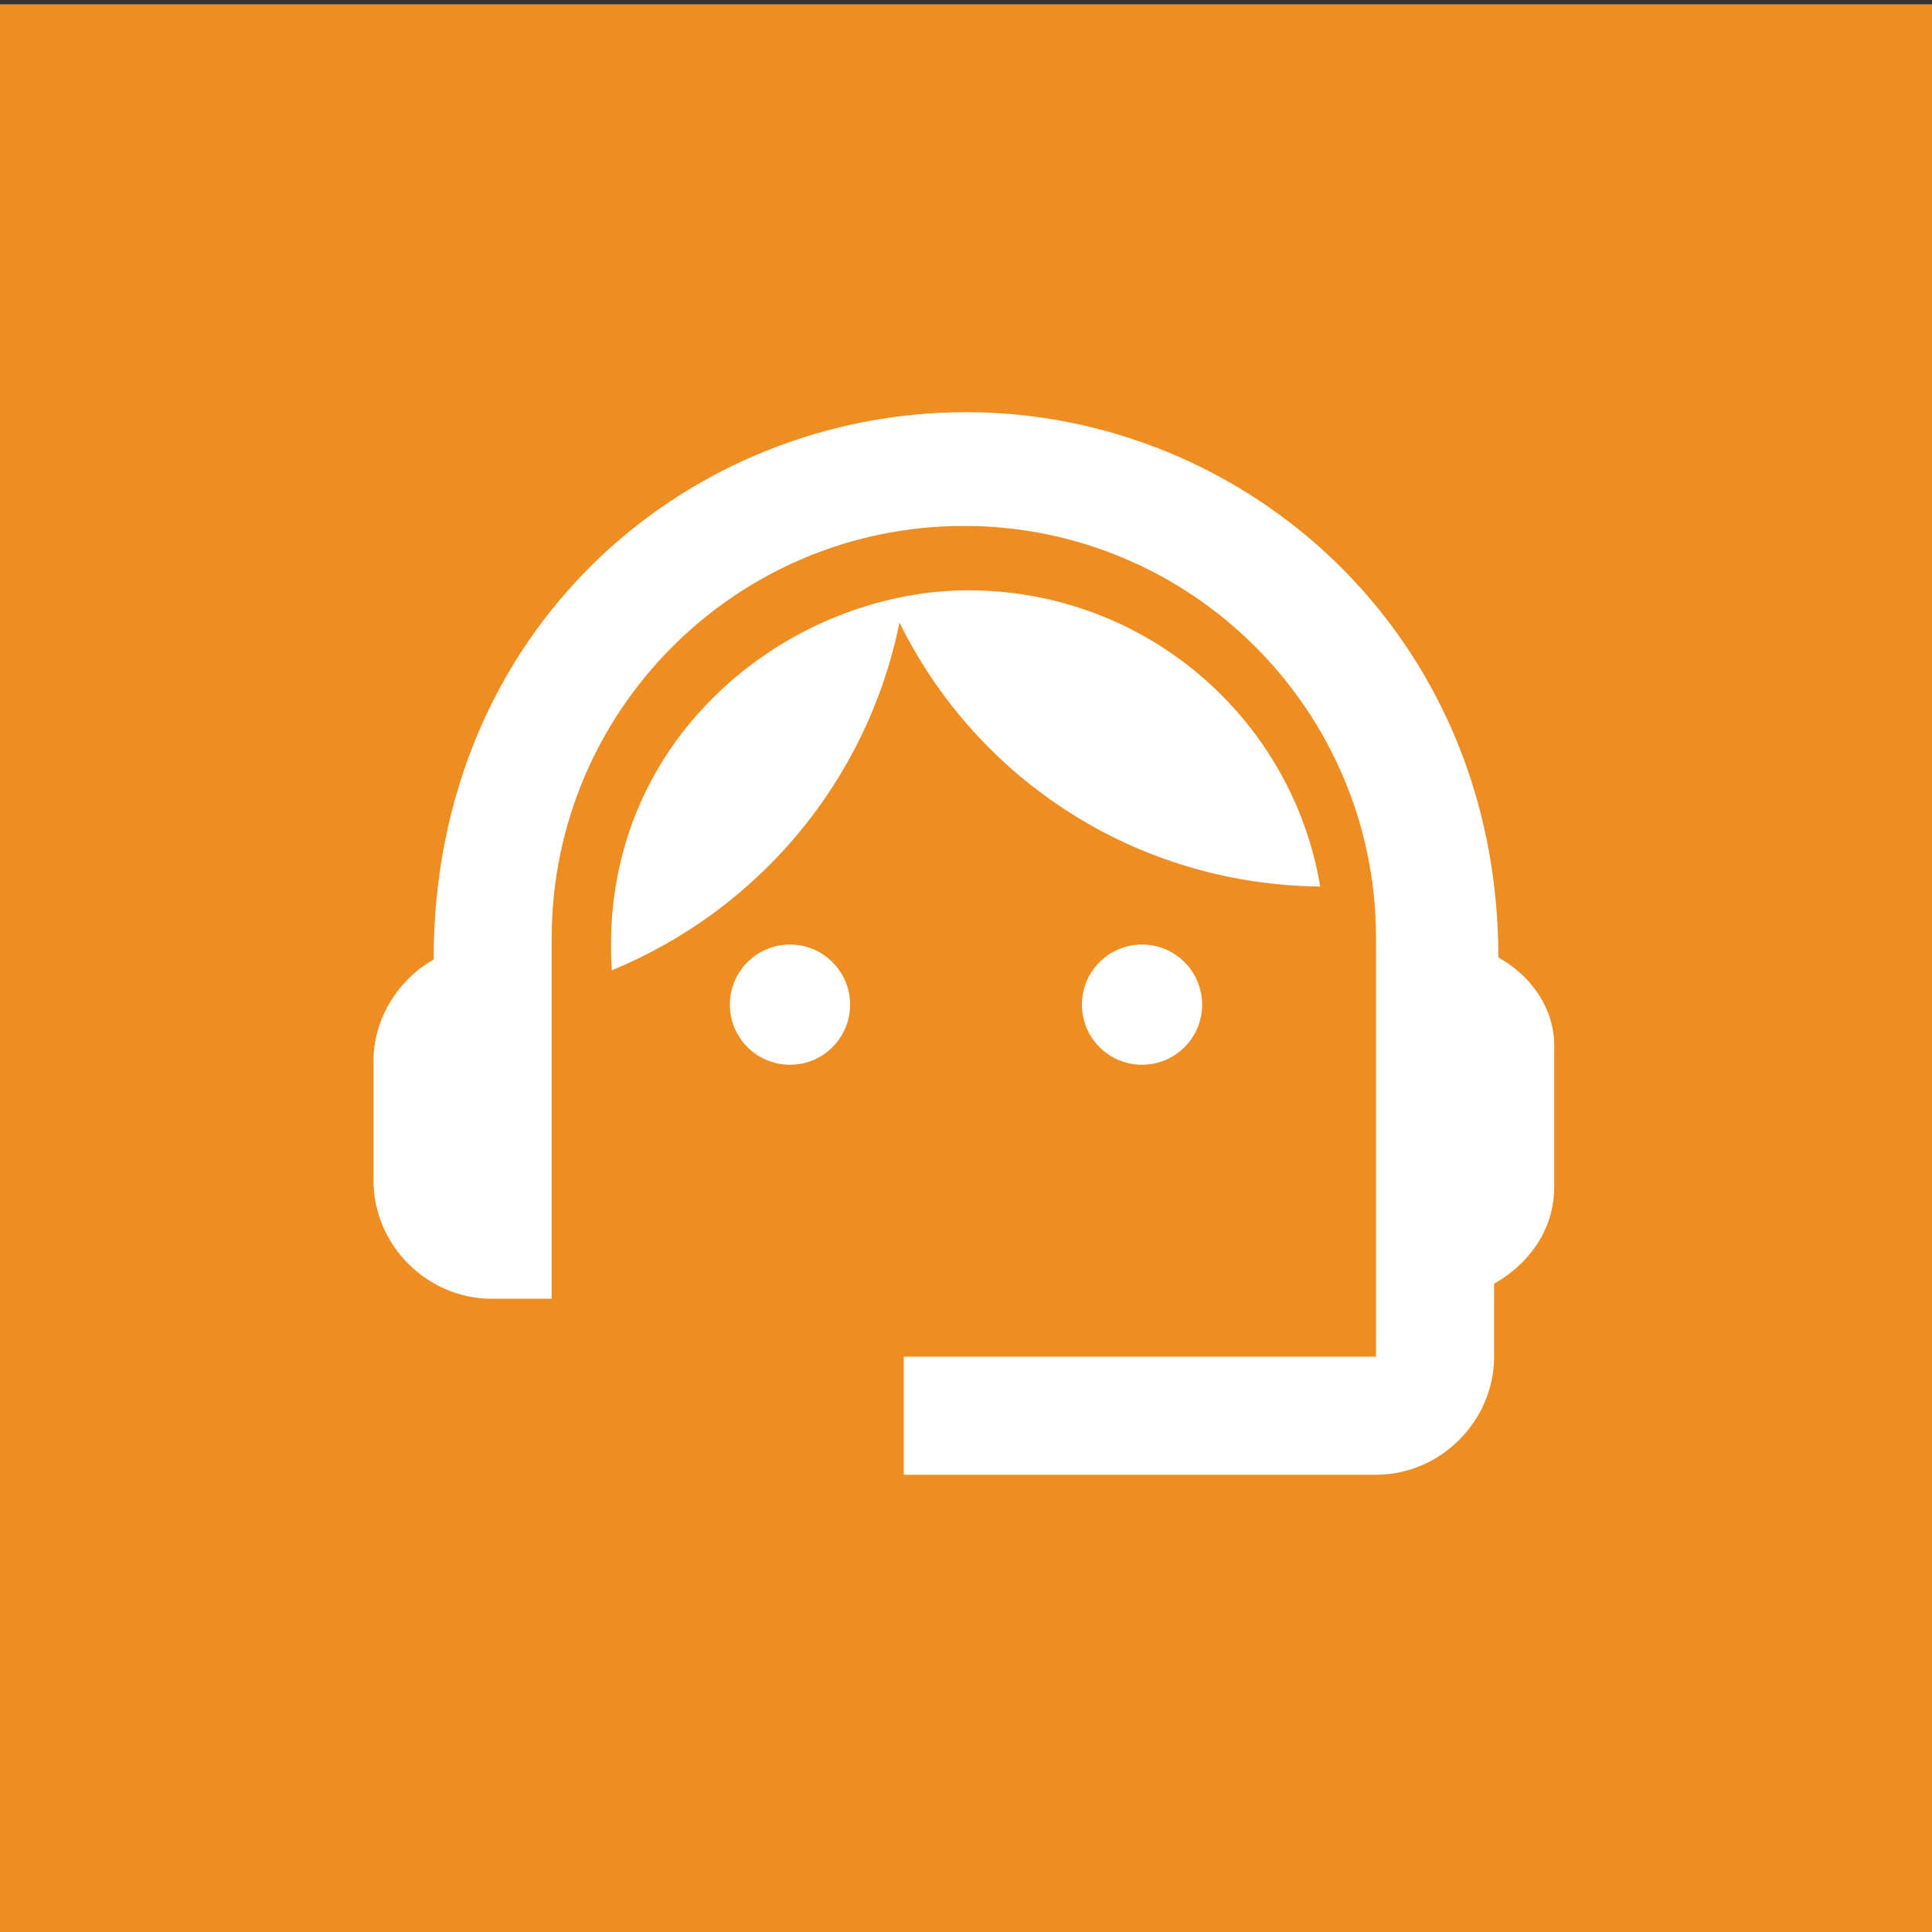
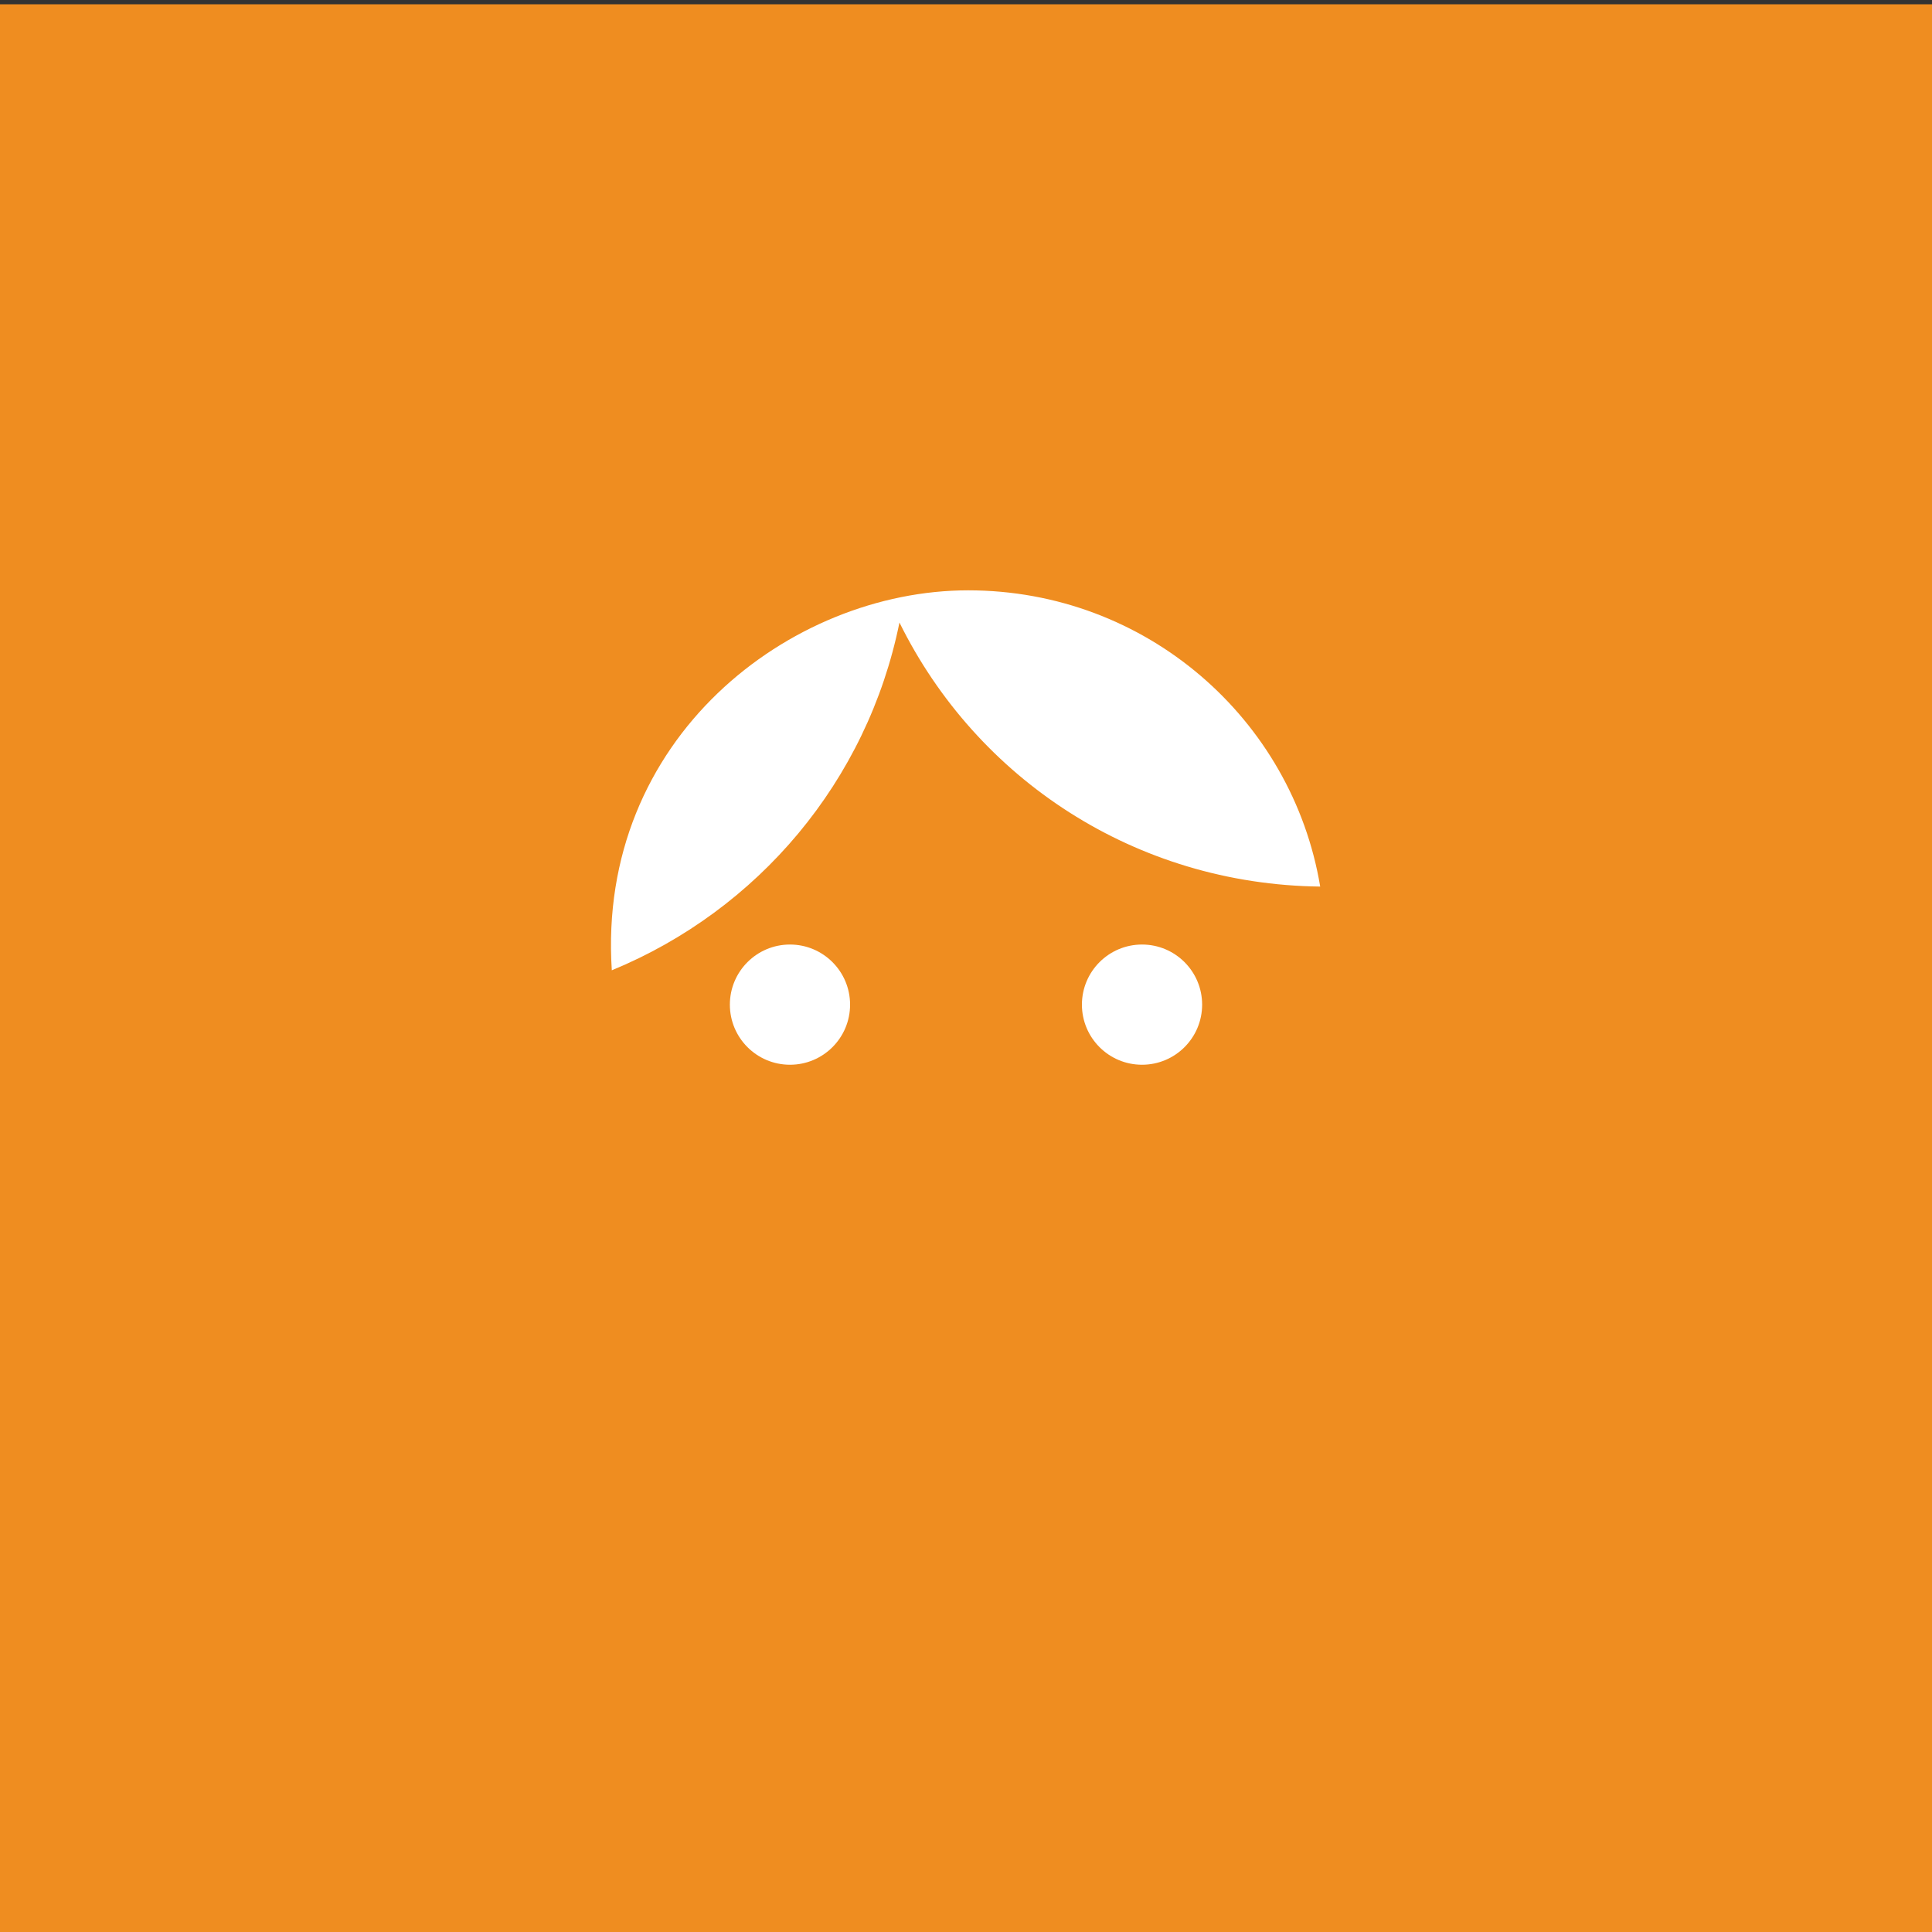
<svg xmlns="http://www.w3.org/2000/svg" version="1.1" id="Layer_1" x="0px" y="0px" viewBox="0 0 90 90" style="enable-background:new 0 0 90 90;" xml:space="preserve" width="90" height="90">
  <rect x="0" y="0" width="90" height="90" fill="#333333" stroke="none" />
  <rect y="0.2" style="fill:#EF8D20;" width="90" height="90" />
  <g>
    <g>
-       <path style="fill:#FFFFFF;" d="M69.8,44.6C69.8,29.5,58,19.2,45,19.2c-12.9,0-24.8,10-24.8,25.5c-1.6,0.9-2.8,2.7-2.8,4.7V55    c0,3,2.5,5.5,5.5,5.5h2.8V43.7c0-10.6,8.6-19.2,19.2-19.2s19.2,8.6,19.2,19.2v19.5h-22v5.5h22c3,0,5.5-2.5,5.5-5.5v-3.4    c1.6-0.9,2.8-2.5,2.8-4.5v-6.3C72.5,47.1,71.4,45.5,69.8,44.6z" />
      <circle style="fill:#FFFFFF;" cx="36.8" cy="46.8" r="2.8" />
      <circle style="fill:#FFFFFF;" cx="53.2" cy="46.8" r="2.8" />
-       <path style="fill:#FFFFFF;" d="M61.5,41.3c-1.3-7.8-8.1-13.8-16.4-13.8c-8.3,0-17.3,6.9-16.6,17.7c6.8-2.8,11.9-8.8,13.4-16.2    C45.5,36.3,52.9,41.2,61.5,41.3z" />
+       <path style="fill:#FFFFFF;" d="M61.5,41.3c-1.3-7.8-8.1-13.8-16.4-13.8c-8.3,0-17.3,6.9-16.6,17.7c6.8-2.8,11.9-8.8,13.4-16.2    C45.5,36.3,52.9,41.2,61.5,41.3" />
    </g>
  </g>
</svg>